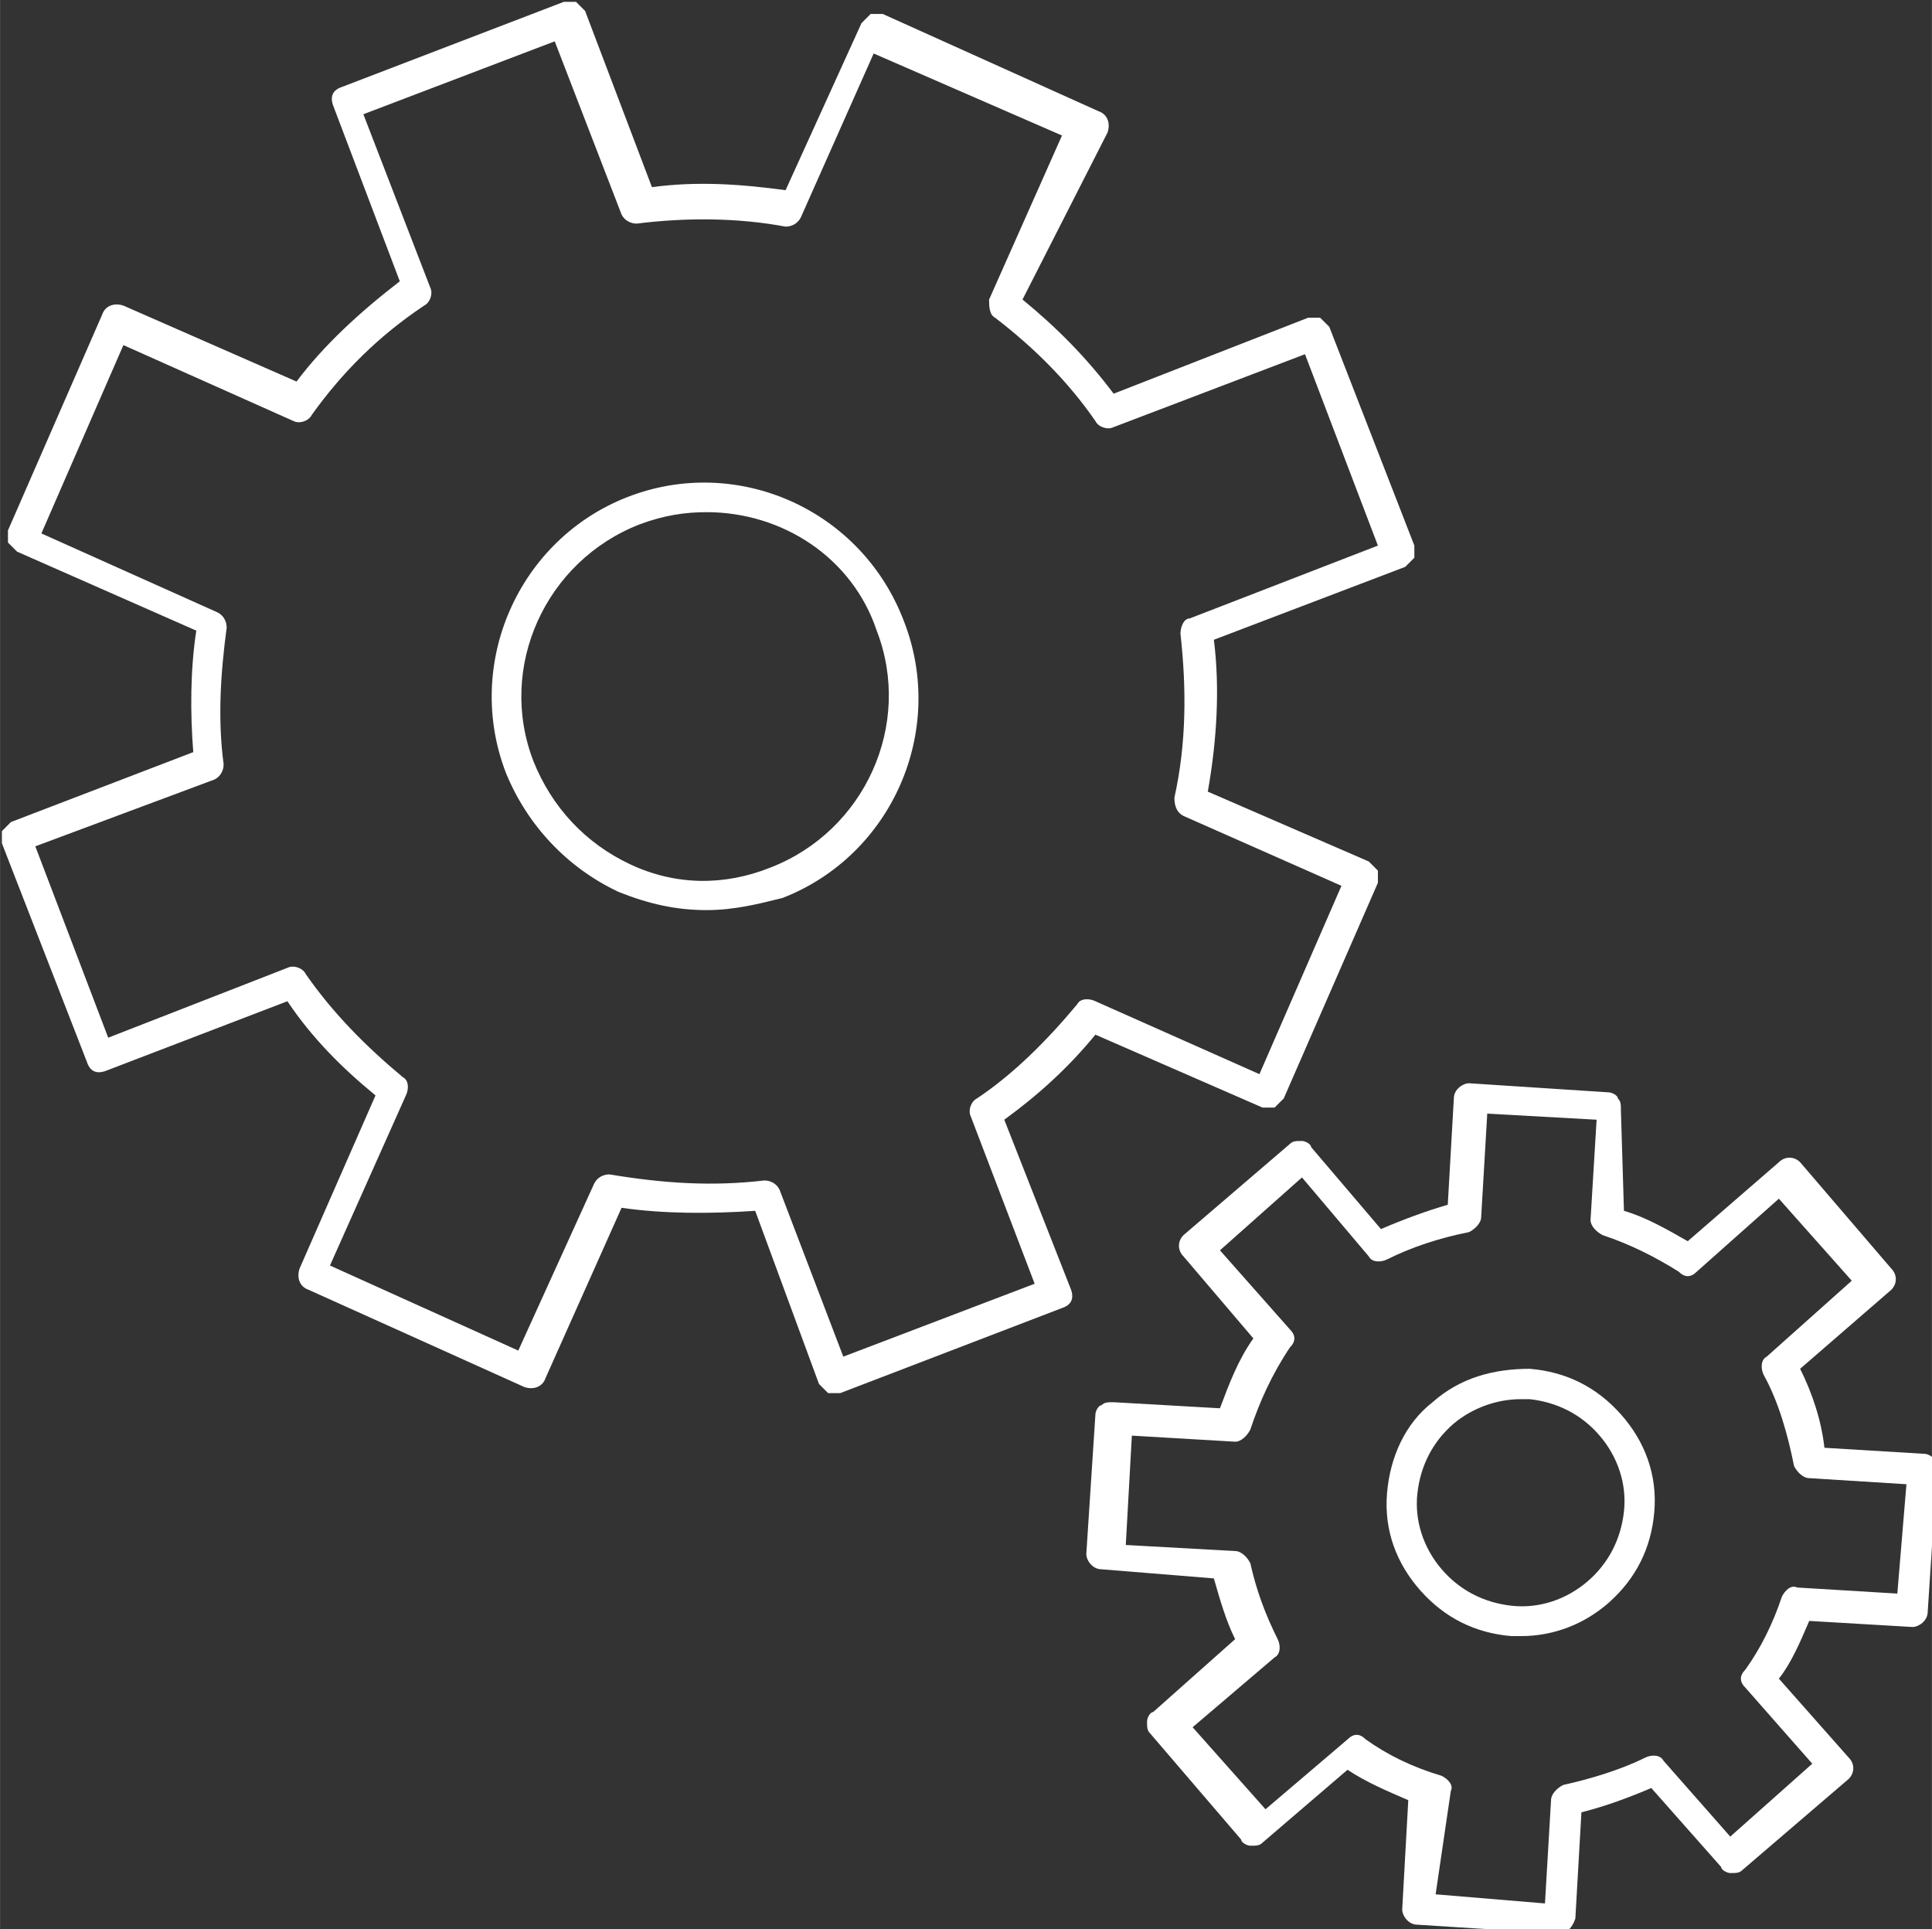
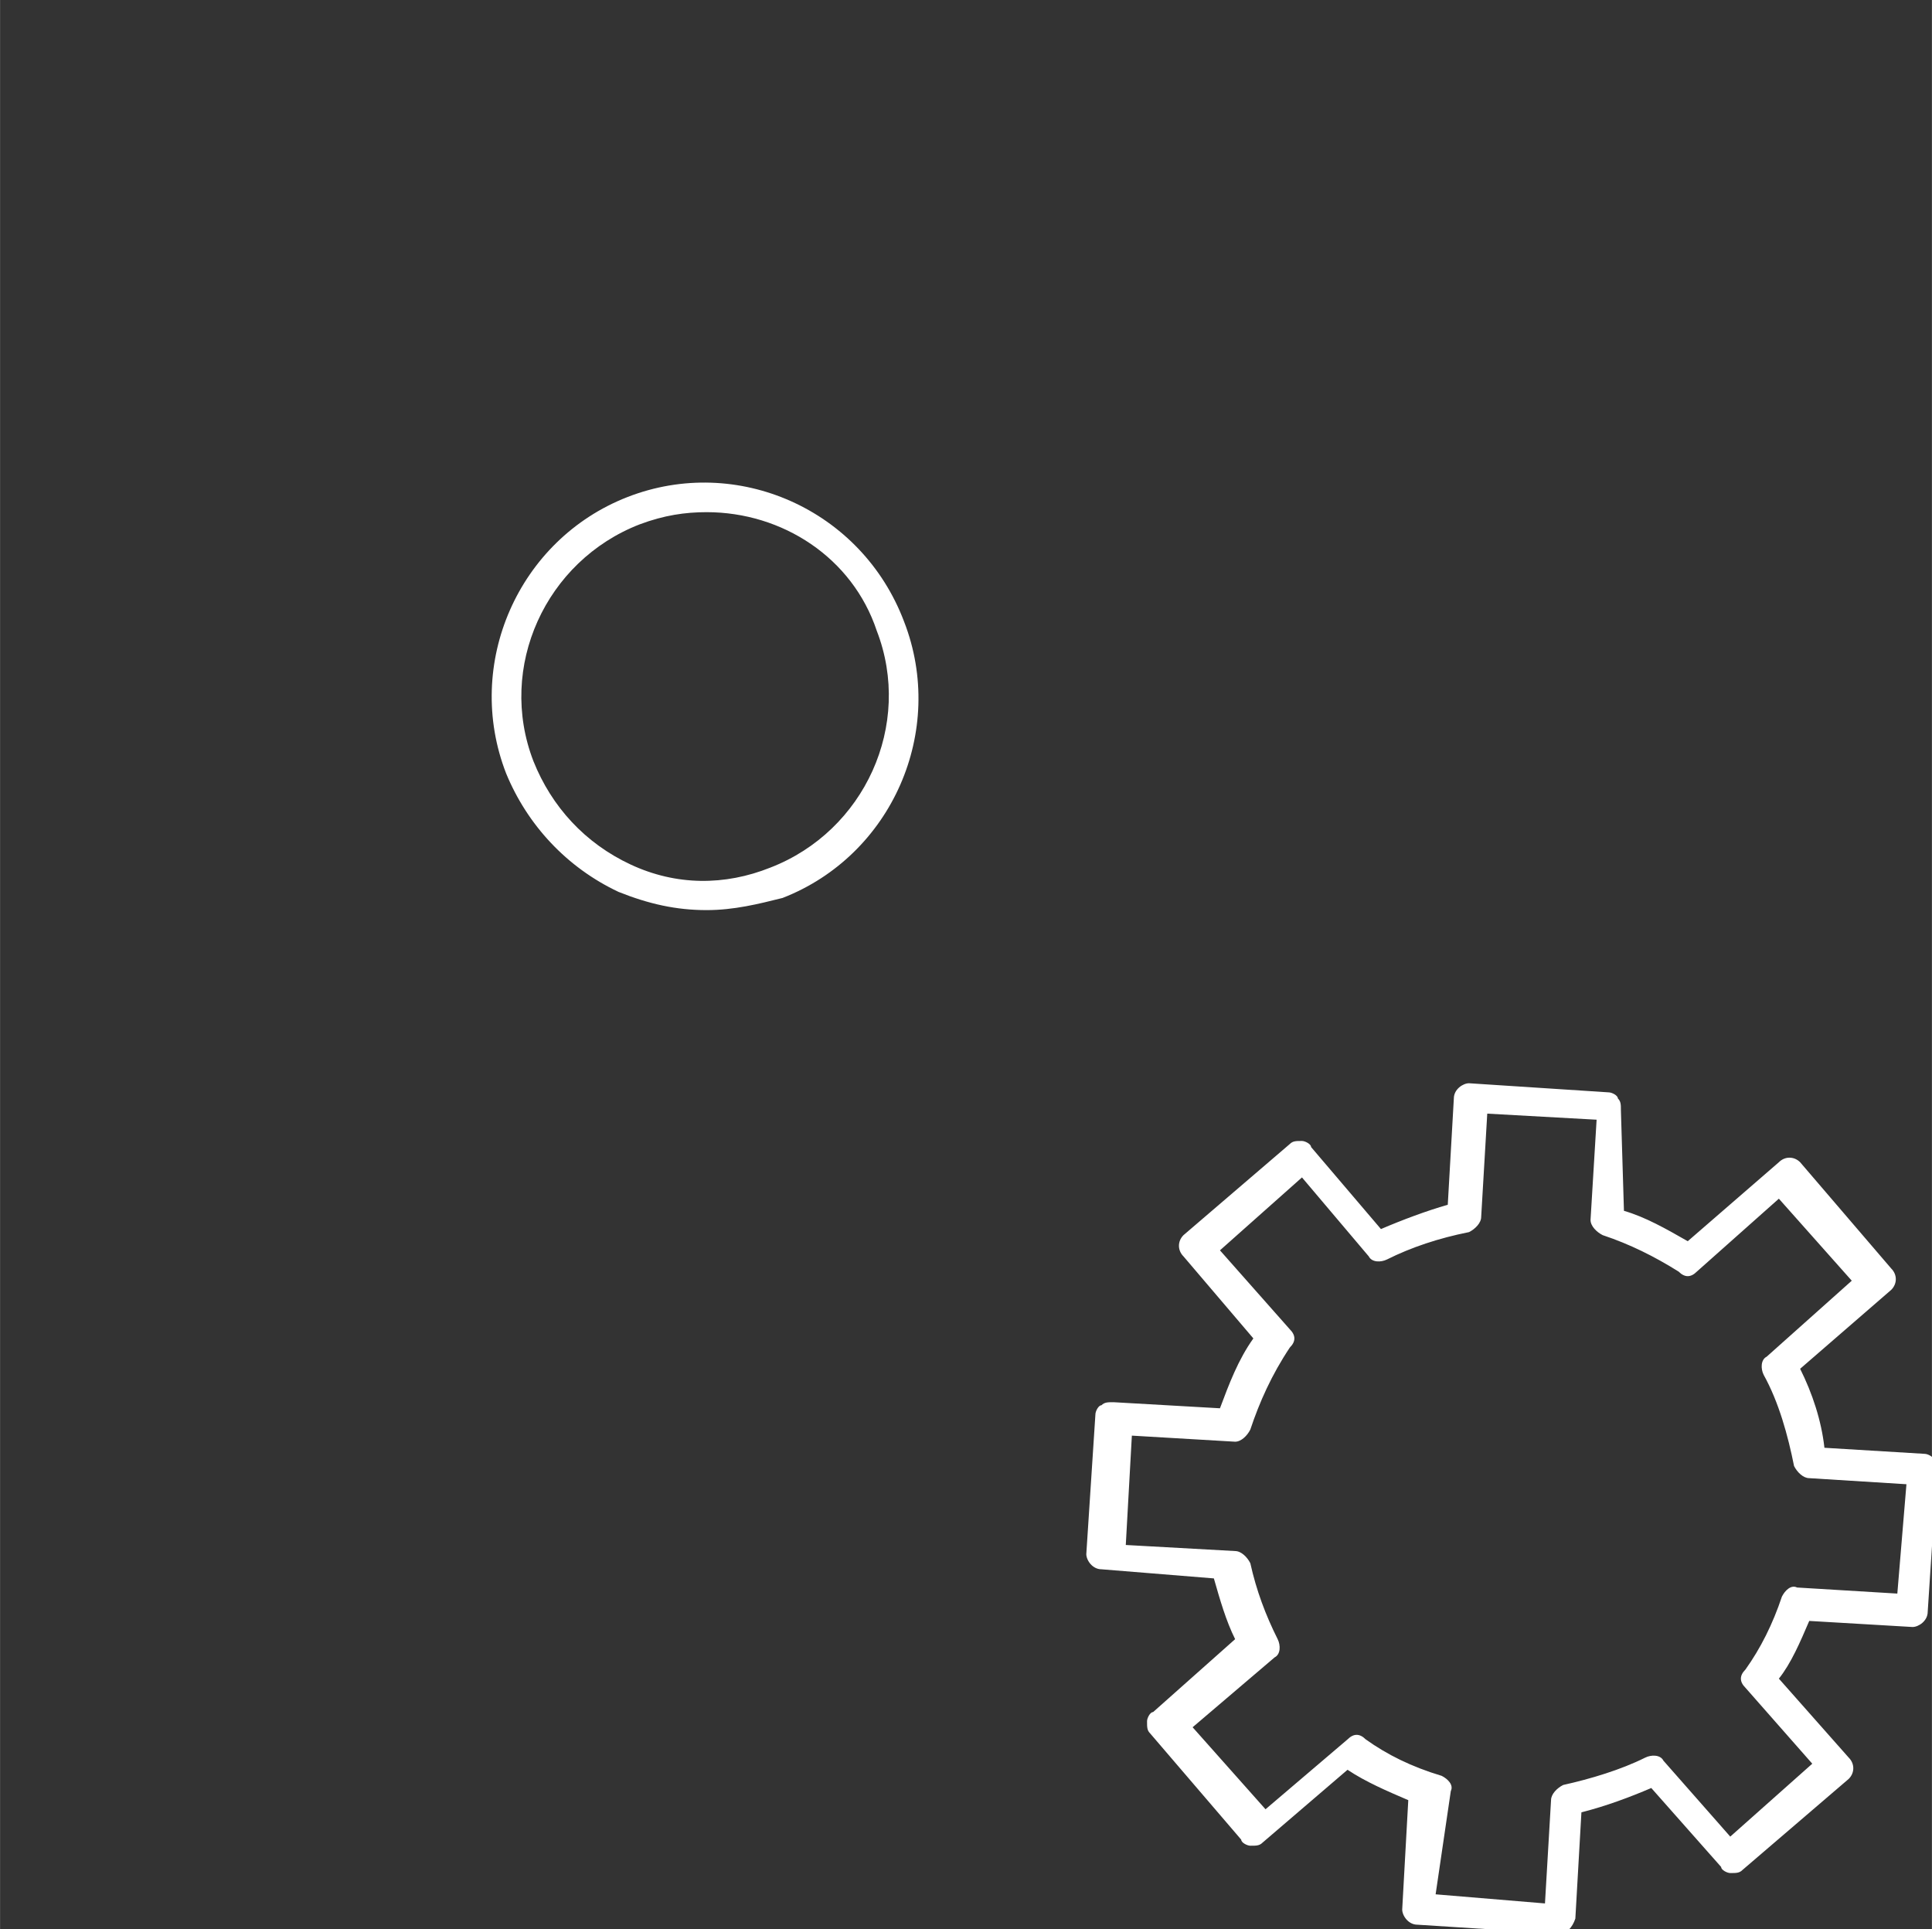
<svg xmlns="http://www.w3.org/2000/svg" xmlns:ns1="http://www.inkscape.org/namespaces/inkscape" xmlns:ns2="http://sodipodi.sourceforge.net/DTD/sodipodi-0.dtd" width="16.854mm" height="16.827mm" viewBox="0 0 16.854 16.828" version="1.1" id="svg872" ns1:version="1.0.1 (3bc2e813f5, 2020-09-07)" ns2:docname="Spare Parts 2 white.svg">
  <rect x="0" y="0" width="16.854" height="16.828" fill="#333333" stroke="none" />
  <defs id="defs866">
    <style id="style1435">.cls-1{fill-rule:evenodd;}</style>
  </defs>
  <g ns1:label="Layer 1" ns1:groupmode="layer" id="layer1" transform="translate(-58.7,-184.662)">
    <g id="g1503" transform="matrix(0.265,0,0,0.265,48.434,174.29)">
      <g id="g1493">
        <g id="g1489">
-           <path class="st0" d="m 66.2,85 c -0.1,0 -0.1,0 -0.2,0 -0.1,-0.1 -0.2,-0.2 -0.3,-0.3 L 63.6,79 c -1.5,0.1 -3,0.1 -4.4,-0.1 l -2.5,5.6 c -0.1,0.3 -0.4,0.4 -0.7,0.3 l -7.1,-3.2 c -0.3,-0.1 -0.4,-0.4 -0.3,-0.7 l 2.5,-5.7 C 50,74.3 49,73.3 48.2,72.1 l -6,2.3 c -0.3,0.1 -0.5,0 -0.6,-0.3 l -2.8,-7.2 c 0,-0.1 0,-0.3 0,-0.4 0.1,-0.1 0.2,-0.2 0.3,-0.3 l 6,-2.3 C 45,62.6 45,61.2 45.2,59.9 L 39.3,57.3 C 39.2,57.2 39.1,57.1 39,57 c 0,-0.1 0,-0.3 0,-0.4 l 3.1,-7.1 c 0.1,-0.3 0.4,-0.4 0.7,-0.3 l 5.7,2.5 c 0.9,-1.2 2.1,-2.3 3.4,-3.3 l -2.2,-5.8 c -0.1,-0.3 0,-0.5 0.3,-0.6 l 7.3,-2.8 c 0.1,0 0.3,0 0.4,0 0.1,0.1 0.2,0.2 0.3,0.3 l 2.2,5.8 c 1.5,-0.2 2.9,-0.1 4.4,0.1 l 2.5,-5.5 c 0.1,-0.1 0.2,-0.2 0.3,-0.3 0.1,0 0.3,0 0.4,0 l 7.1,3.2 c 0.3,0.1 0.4,0.4 0.3,0.7 L 72.4,49 c 1.1,0.9 2.1,1.9 3,3.1 l 6.4,-2.5 c 0.1,0 0.3,0 0.4,0 0.1,0.1 0.2,0.2 0.3,0.3 l 2.8,7.2 c 0,0.1 0,0.3 0,0.4 -0.1,0.1 -0.2,0.2 -0.3,0.3 l -6.3,2.4 c 0.2,1.6 0.1,3.3 -0.2,5 l 5.3,2.3 c 0.1,0.1 0.2,0.2 0.3,0.3 0,0.1 0,0.3 0,0.4 L 81,75.3 c -0.1,0.1 -0.2,0.2 -0.3,0.3 -0.1,0 -0.3,0 -0.4,0 l -5.5,-2.4 c -0.9,1.1 -1.9,2 -3,2.8 l 2.2,5.6 c 0.1,0.3 0,0.5 -0.3,0.6 L 66.4,85 c 0,0 -0.1,0 -0.2,0 z m -2.3,-7 c 0.2,0 0.4,0.1 0.5,0.3 l 2.1,5.5 6.3,-2.4 -2.1,-5.5 c -0.1,-0.2 0,-0.5 0.2,-0.6 1.2,-0.8 2.3,-1.9 3.3,-3.1 0.1,-0.2 0.4,-0.2 0.6,-0.1 l 5.4,2.4 2.7,-6.2 -5.2,-2.3 c -0.2,-0.1 -0.3,-0.3 -0.3,-0.6 0.4,-1.8 0.4,-3.6 0.2,-5.4 0,-0.2 0.1,-0.5 0.3,-0.5 l 6.2,-2.4 -2.4,-6.3 -6.3,2.4 c -0.2,0.1 -0.5,0 -0.6,-0.2 -0.9,-1.3 -2,-2.4 -3.3,-3.4 -0.2,-0.1 -0.2,-0.4 -0.2,-0.6 l 2.4,-5.4 -6.2,-2.7 -2.4,5.4 c -0.1,0.2 -0.3,0.3 -0.5,0.3 -1.6,-0.3 -3.3,-0.3 -4.9,-0.1 -0.2,0 -0.4,-0.1 -0.5,-0.3 l -2.2,-5.7 -6.3,2.4 2.2,5.7 c 0.1,0.2 0,0.5 -0.2,0.6 -1.5,1 -2.7,2.2 -3.7,3.6 -0.1,0.2 -0.4,0.3 -0.6,0.2 l -5.6,-2.5 -2.7,6.2 5.8,2.6 c 0.2,0.1 0.3,0.3 0.3,0.5 -0.2,1.5 -0.3,3 -0.1,4.5 0,0.2 -0.1,0.4 -0.3,0.5 l -5.9,2.2 2.4,6.3 5.9,-2.3 c 0.2,-0.1 0.5,0 0.6,0.2 0.9,1.3 2,2.4 3.2,3.4 0.2,0.1 0.2,0.4 0.1,0.6 l -2.5,5.6 6.2,2.8 2.5,-5.5 c 0.1,-0.2 0.3,-0.3 0.5,-0.3 1.8,0.3 3.4,0.4 5.1,0.2 0,0 0,0 0,0 z" id="path1487" />
-         </g>
+           </g>
        <path class="st0" d="m 62,69.1 c -1,0 -1.9,-0.2 -2.9,-0.6 -1.7,-0.8 -3,-2.2 -3.7,-3.9 -1.4,-3.6 0.4,-7.7 4,-9.1 3.6,-1.4 7.7,0.4 9.1,4.1 v 0 c 1.4,3.6 -0.4,7.7 -4,9.1 -0.8,0.2 -1.6,0.4 -2.5,0.4 z M 62,56 c -0.7,0 -1.4,0.1 -2.2,0.4 -3.1,1.2 -4.7,4.7 -3.5,7.8 0.6,1.5 1.7,2.7 3.2,3.4 1.5,0.7 3.1,0.7 4.6,0.1 3.1,-1.2 4.7,-4.7 3.5,-7.8 v 0 C 66.8,57.5 64.5,56 62,56 Z" id="path1491" />
      </g>
      <g id="g1501">
        <g id="g1497">
          <path class="st0" d="m 90.1,102.8 c -0.1,0 -0.1,0 0,0 l -4.7,-0.3 c -0.3,0 -0.5,-0.3 -0.5,-0.5 l 0.2,-3.6 c -0.7,-0.3 -1.4,-0.6 -2,-1 l -2.8,2.4 c -0.1,0.1 -0.2,0.1 -0.4,0.1 -0.1,0 -0.3,-0.1 -0.3,-0.2 l -3,-3.5 c -0.1,-0.1 -0.1,-0.2 -0.1,-0.4 0,-0.1 0.1,-0.3 0.2,-0.3 l 2.7,-2.4 c -0.3,-0.6 -0.5,-1.3 -0.7,-2 L 75,90.8 c -0.3,0 -0.5,-0.3 -0.5,-0.5 l 0.3,-4.6 c 0,-0.1 0.1,-0.3 0.2,-0.3 0.1,-0.1 0.2,-0.1 0.4,-0.1 l 3.5,0.2 c 0.3,-0.8 0.6,-1.6 1.1,-2.3 l -2.3,-2.7 c -0.2,-0.2 -0.2,-0.5 0,-0.7 l 3.5,-3 c 0.1,-0.1 0.2,-0.1 0.4,-0.1 0.1,0 0.3,0.1 0.3,0.2 l 2.3,2.7 c 0.7,-0.3 1.5,-0.6 2.2,-0.8 l 0.2,-3.5 c 0,-0.3 0.3,-0.5 0.5,-0.5 l 4.6,0.3 c 0.1,0 0.3,0.1 0.3,0.2 0.1,0.1 0.1,0.2 0.1,0.4 l 0.1,3.3 c 0.7,0.2 1.4,0.6 2.1,1 l 3,-2.6 c 0.2,-0.2 0.5,-0.2 0.7,0 l 3,3.5 c 0.2,0.2 0.2,0.5 0,0.7 l -3,2.6 c 0.4,0.8 0.7,1.7 0.8,2.6 l 3.3,0.2 c 0.1,0 0.3,0.1 0.3,0.2 0.1,0.1 0.1,0.2 0.1,0.4 l -0.3,4.6 c 0,0.3 -0.3,0.5 -0.5,0.5 l -3.4,-0.2 c -0.3,0.7 -0.6,1.4 -1,1.9 l 2.3,2.6 c 0.2,0.2 0.2,0.5 0,0.7 l -3.5,3 c -0.1,0.1 -0.2,0.1 -0.4,0.1 -0.1,0 -0.3,-0.1 -0.3,-0.2 L 93.1,98 c -0.7,0.3 -1.5,0.6 -2.3,0.8 l -0.2,3.5 c -0.1,0.3 -0.3,0.5 -0.5,0.5 z m -4.1,-1.3 3.6,0.3 0.2,-3.4 c 0,-0.2 0.2,-0.4 0.4,-0.5 0.9,-0.2 1.9,-0.5 2.7,-0.9 0.2,-0.1 0.5,-0.1 0.6,0.1 l 2.2,2.5 2.7,-2.4 -2.2,-2.5 c -0.2,-0.2 -0.2,-0.4 0,-0.6 0.5,-0.7 0.9,-1.5 1.2,-2.4 0.1,-0.2 0.3,-0.4 0.5,-0.3 l 3.3,0.2 0.3,-3.6 -3.2,-0.2 c -0.2,0 -0.4,-0.2 -0.5,-0.4 -0.2,-1 -0.5,-2.1 -1,-3 -0.1,-0.2 -0.1,-0.5 0.1,-0.6 l 2.8,-2.5 -2.4,-2.7 -2.7,2.4 c -0.2,0.2 -0.4,0.2 -0.6,0 -0.8,-0.5 -1.6,-0.9 -2.5,-1.2 -0.2,-0.1 -0.4,-0.3 -0.4,-0.5 l 0.2,-3.3 -3.6,-0.2 -0.2,3.4 c 0,0.2 -0.2,0.4 -0.4,0.5 -1,0.2 -1.9,0.5 -2.7,0.9 -0.2,0.1 -0.5,0.1 -0.6,-0.1 l -2.2,-2.6 -2.7,2.4 2.3,2.6 c 0.2,0.2 0.2,0.4 0,0.6 -0.6,0.9 -1,1.8 -1.3,2.7 -0.1,0.2 -0.3,0.4 -0.5,0.4 L 76,86.4 75.8,90 l 3.6,0.2 c 0.2,0 0.4,0.2 0.5,0.4 0.2,0.9 0.5,1.7 0.9,2.5 0.1,0.2 0.1,0.5 -0.1,0.6 L 78,96 l 2.4,2.7 2.7,-2.3 c 0.2,-0.2 0.4,-0.2 0.6,0 0.7,0.5 1.5,0.9 2.5,1.2 0.2,0.1 0.4,0.3 0.3,0.5 z" id="path1495" />
        </g>
-         <path class="st0" d="m 88.8,93 c -0.1,0 -0.2,0 -0.3,0 -1.2,-0.1 -2.2,-0.6 -3,-1.5 -0.8,-0.9 -1.2,-2 -1.1,-3.2 0.1,-1.2 0.6,-2.3 1.5,-3 0.9,-0.8 2,-1.1 3.2,-1.1 1.2,0.1 2.2,0.6 3,1.5 0,0 0,0 0,0 0.8,0.9 1.2,2 1.1,3.2 -0.1,1.2 -0.6,2.2 -1.5,3 -0.8,0.7 -1.8,1.1 -2.9,1.1 z m 0,-7.8 c -0.8,0 -1.6,0.3 -2.2,0.8 -0.7,0.6 -1.1,1.4 -1.2,2.3 -0.1,0.9 0.2,1.8 0.8,2.5 0.6,0.7 1.4,1.1 2.3,1.2 0.9,0.1 1.8,-0.2 2.5,-0.8 0.7,-0.6 1.1,-1.4 1.2,-2.3 C 92.3,88 92,87.1 91.4,86.4 90.8,85.7 90,85.3 89.1,85.2 c -0.2,0 -0.2,0 -0.3,0 z" id="path1499" />
      </g>
    </g>
  </g>
  <style type="text/css" id="style1450"> .st0{fill:#FFFFFF;} </style>
  <style type="text/css" id="style1472"> .st0{fill:#FFFFFF;} </style>
  <style type="text/css" id="style1485"> .st0{fill:#FFFFFF;} </style>
</svg>